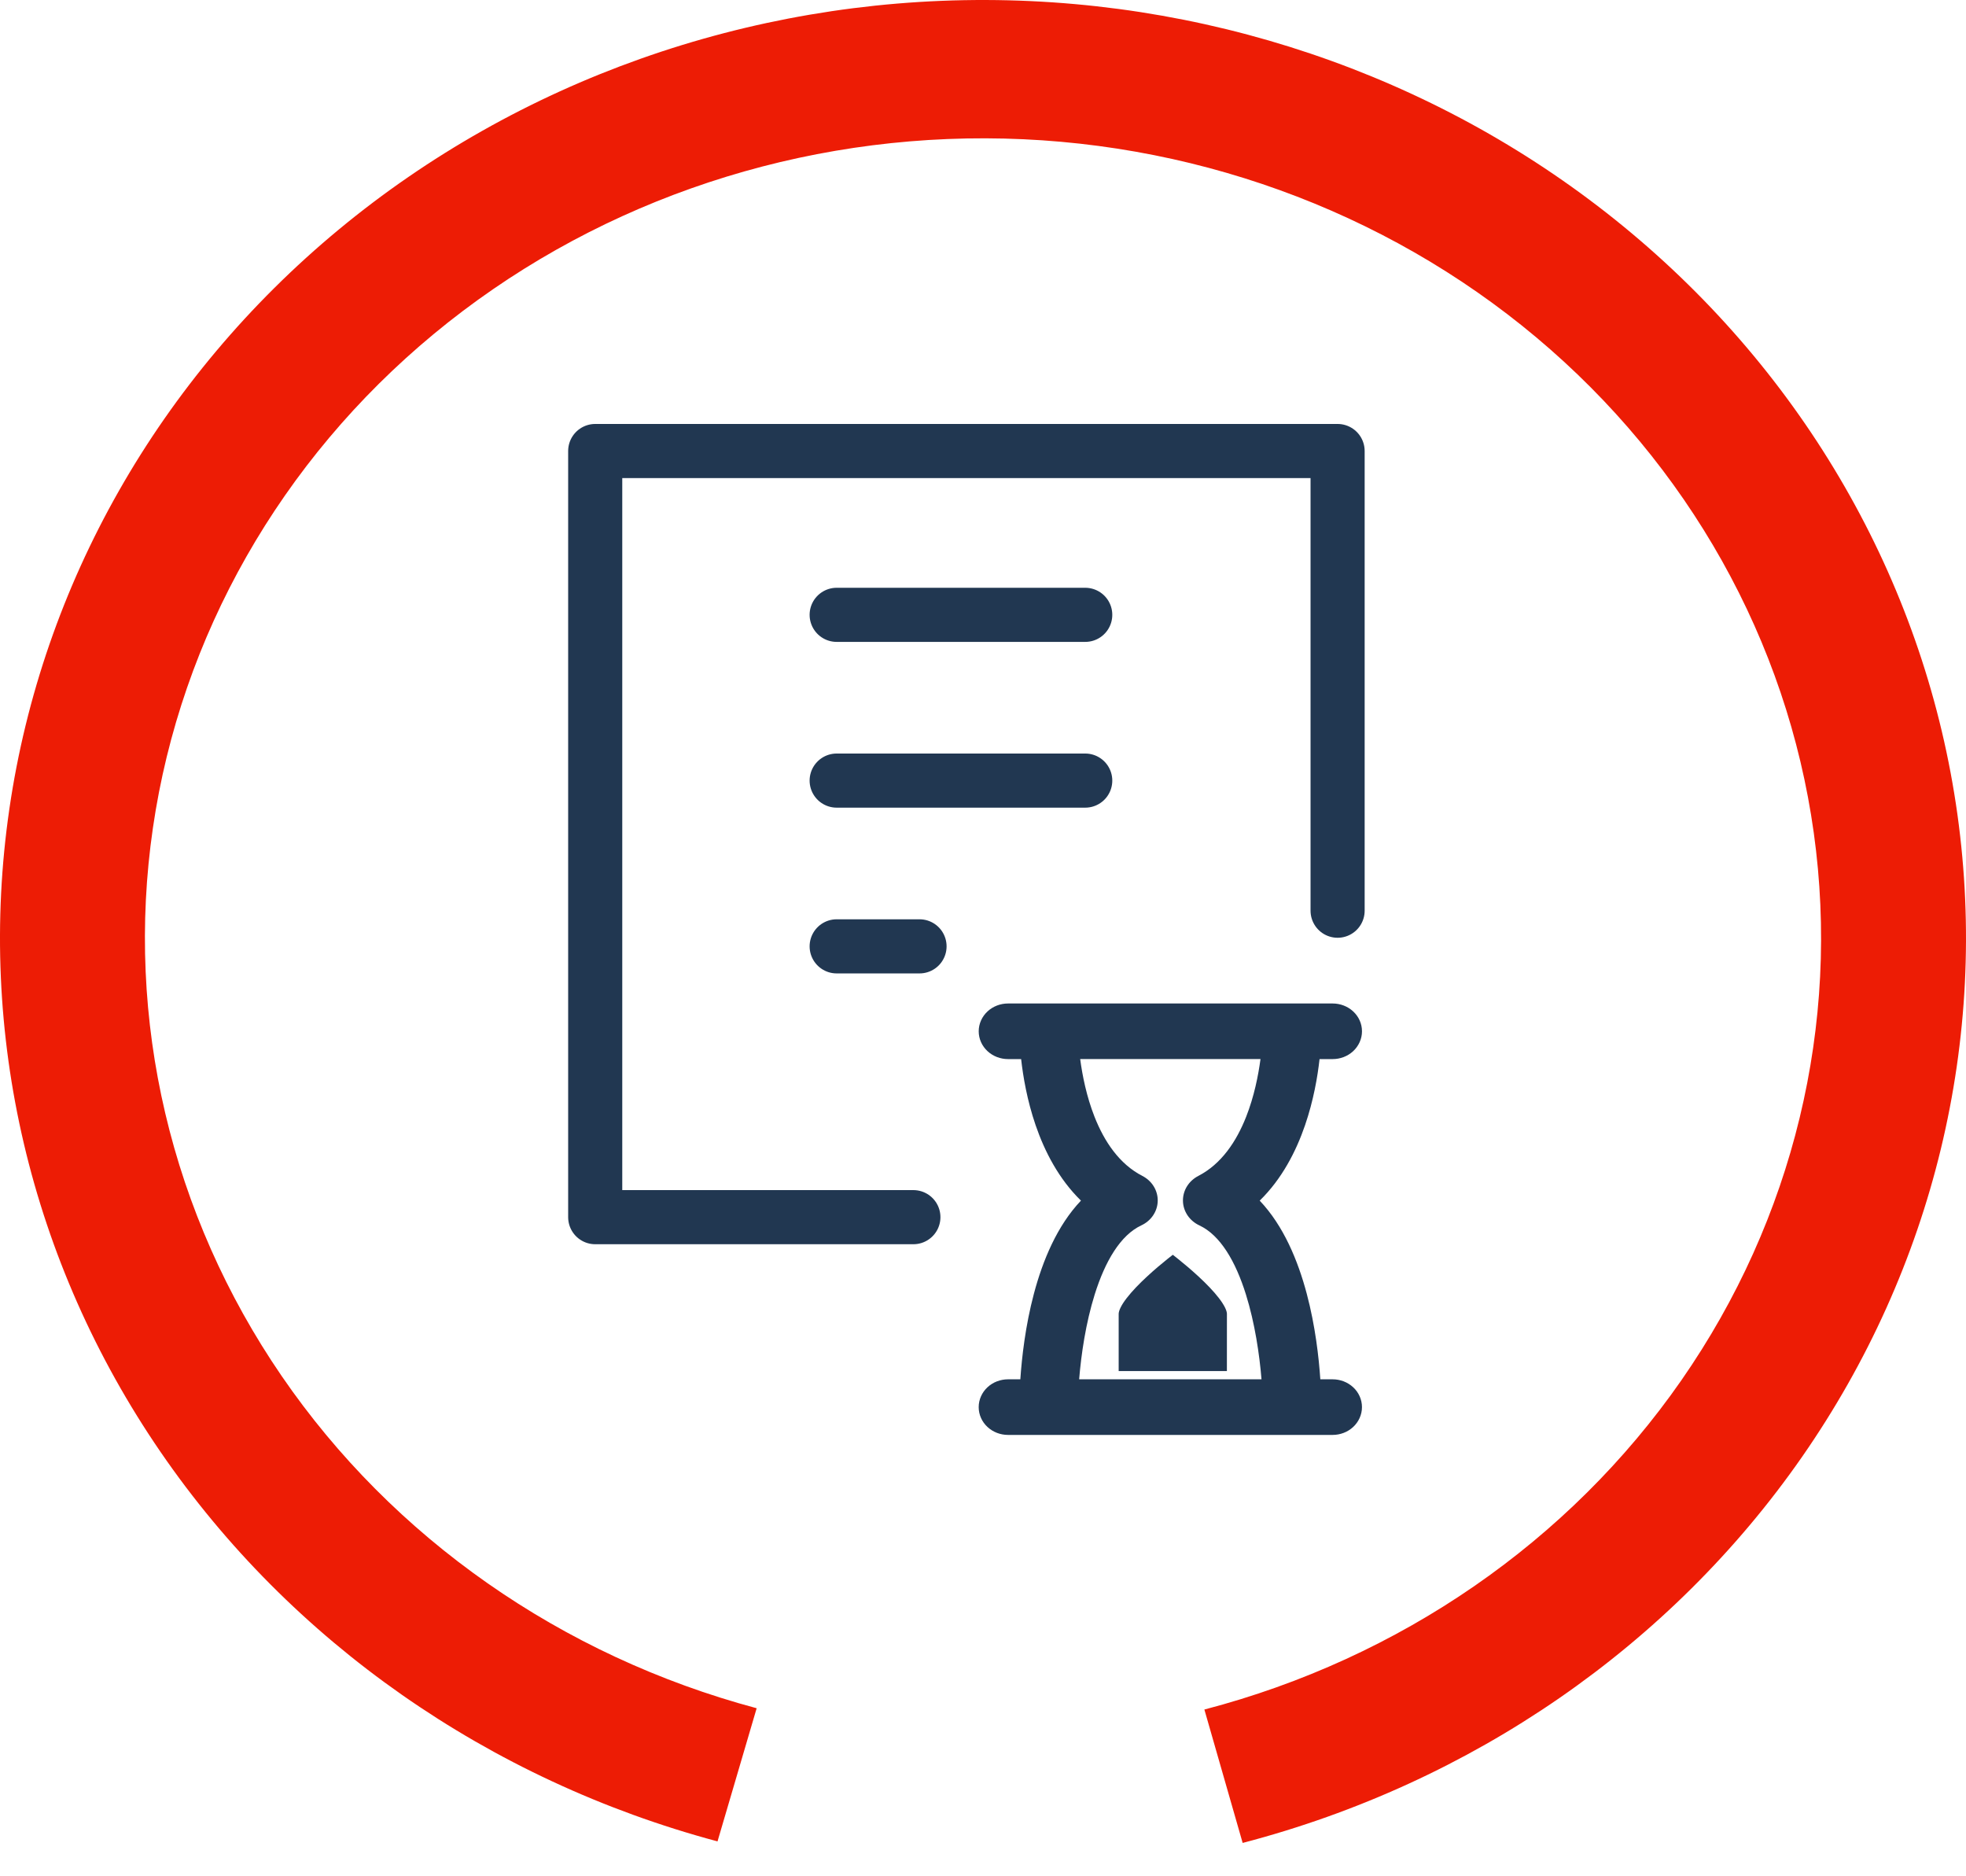
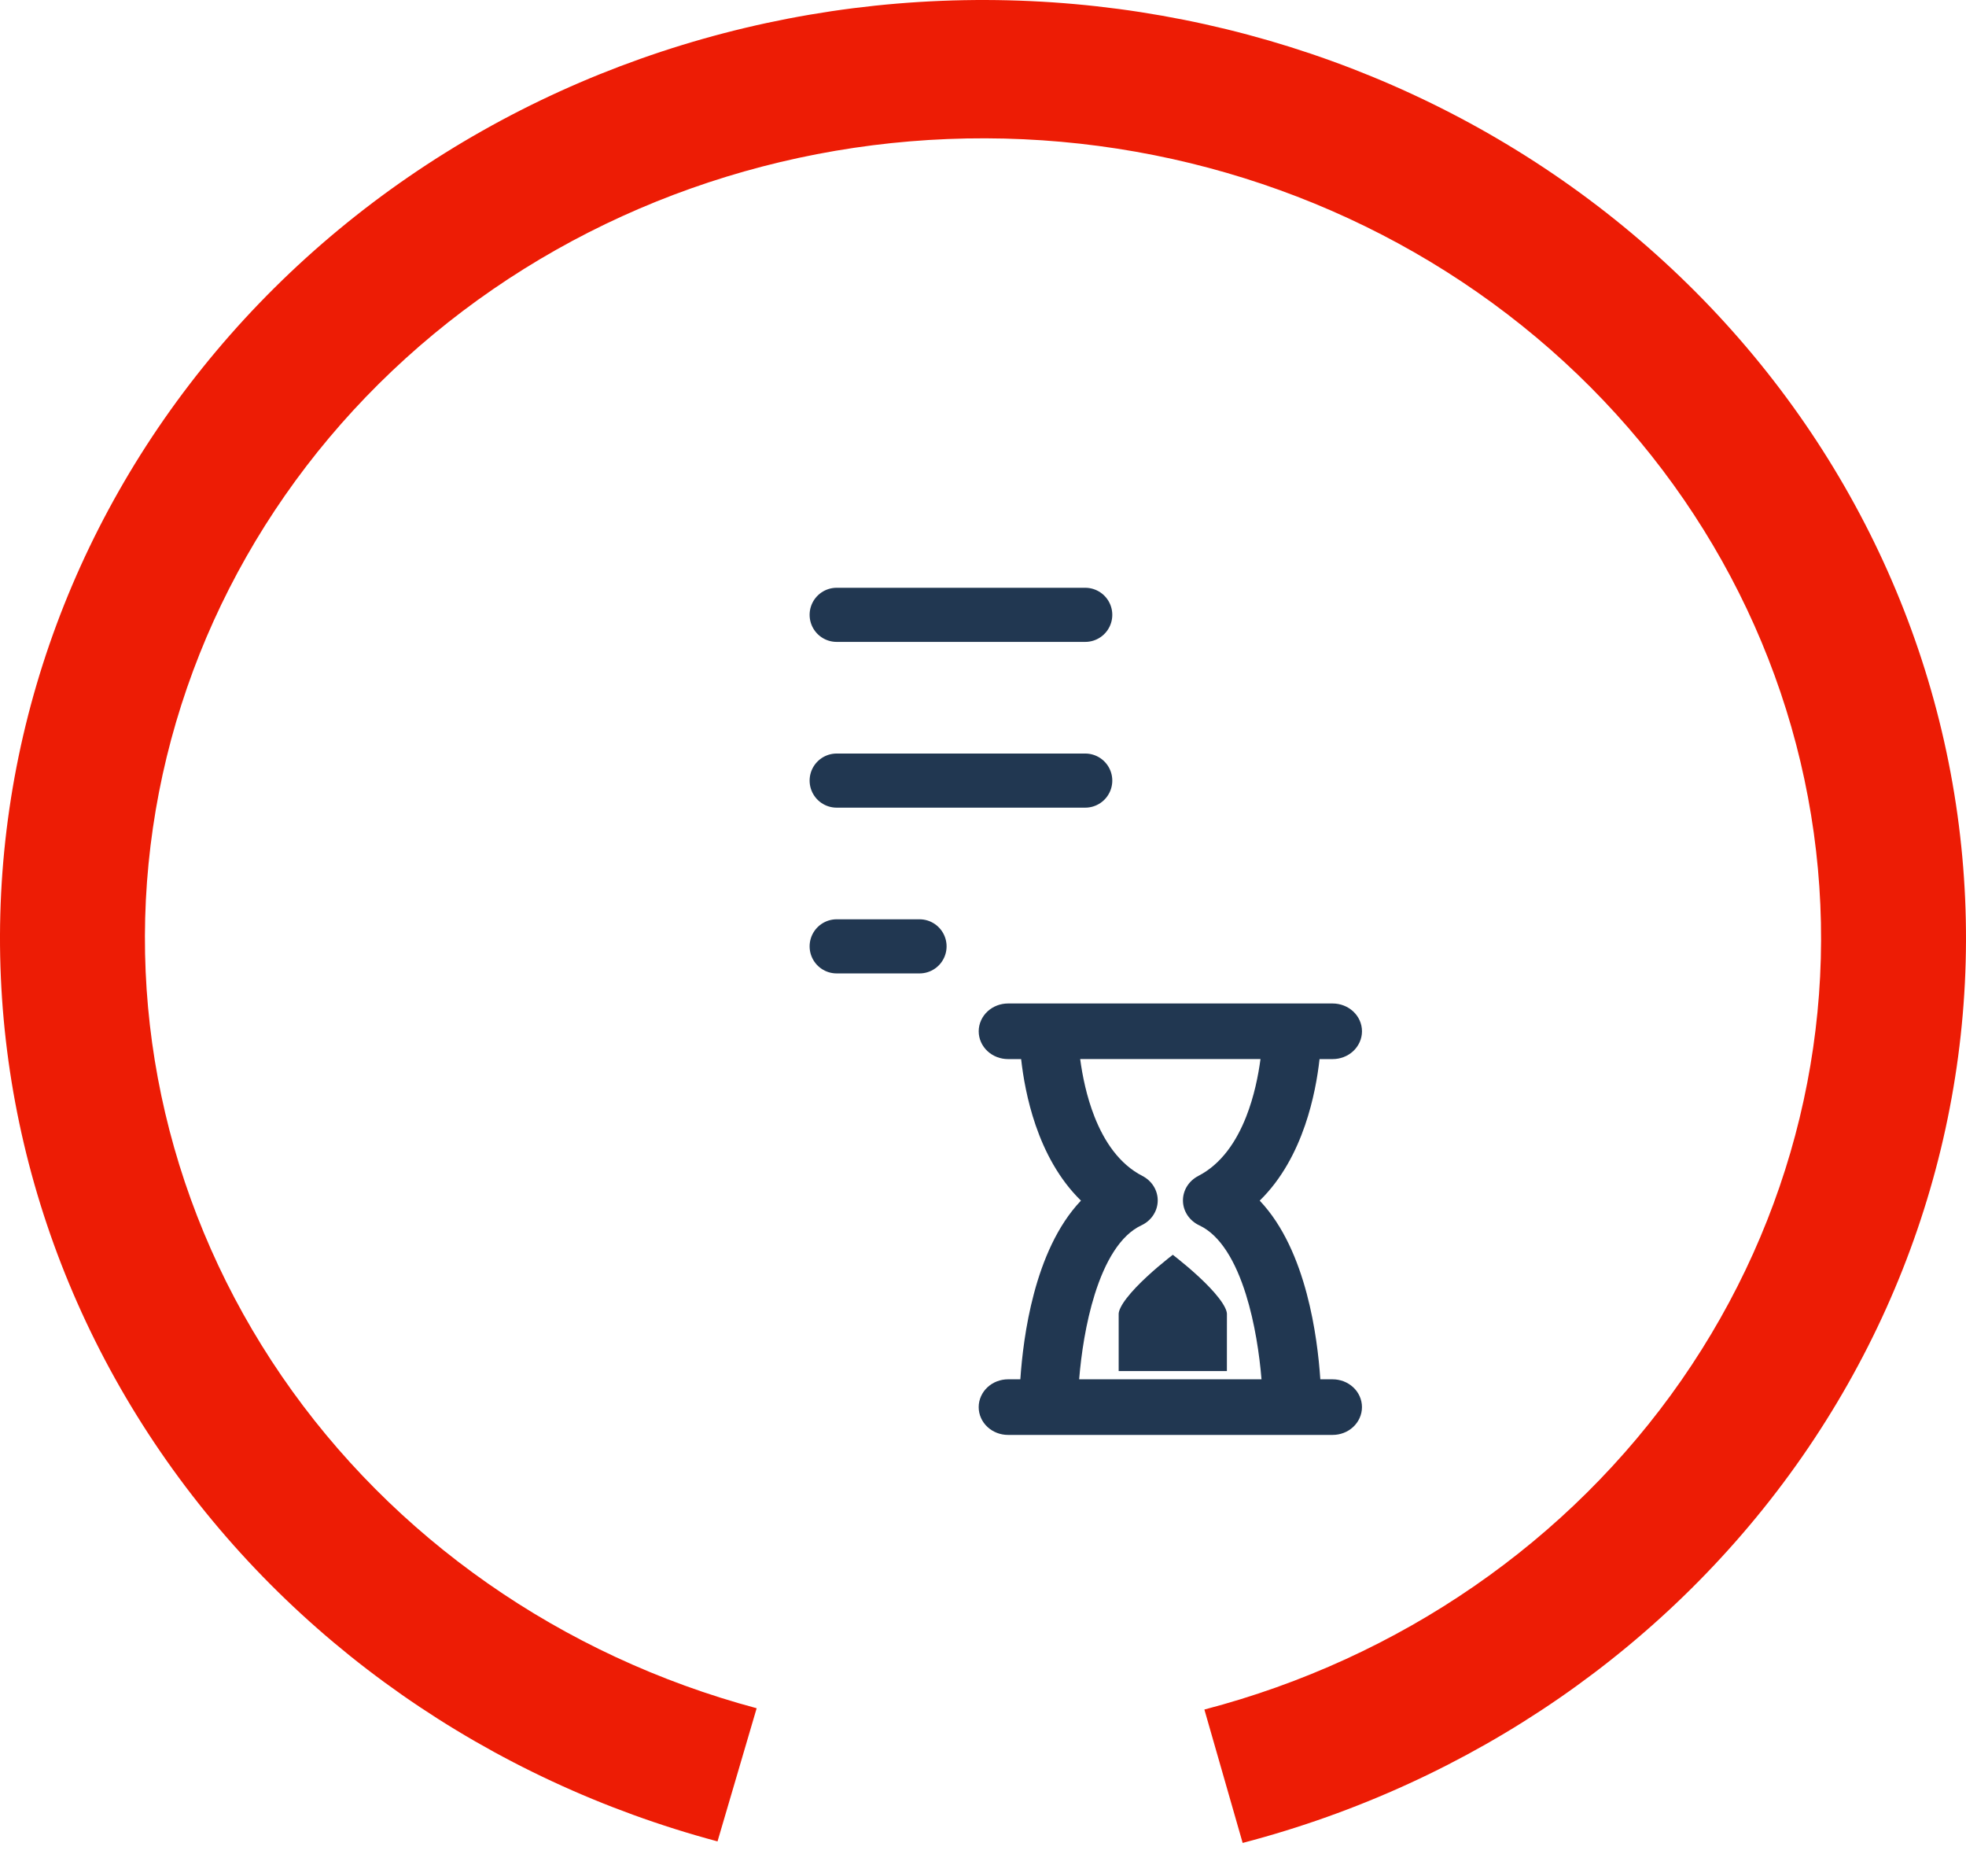
<svg xmlns="http://www.w3.org/2000/svg" width="109" height="104" viewBox="0 0 109 104" fill="none" version="1.1" id="svg5">
  <defs id="defs5" />
  <path d="M 39.781,102.068 C 27.089,98.671 16.118,91.001 8.899,80.477 1.68,69.954 -1.297,57.29 0.52,44.833 2.337,32.376 8.824,20.969 18.78,12.726 28.736,4.483 41.486,-0.038 54.667,2.45191e-4 67.849,0.039 80.57,4.635 90.472,12.936 c 9.903,8.301 16.316,19.746 18.053,32.214 1.737,12.468 -1.322,25.113 -8.608,35.594 C 92.63,91.225 81.61,98.831 68.896,102.153 L 66.774,94.759 C 77.613,91.927 87.009,85.442 93.221,76.506 99.433,67.57 102.041,56.789 100.56,46.16 99.08,35.53 93.612,25.773 85.169,18.695 76.726,11.618 65.881,7.699 54.643,7.667 43.404,7.634 32.534,11.488 24.046,18.516 15.558,25.544 10.027,35.269 8.478,45.89 c -1.549,10.621 0.989,21.417 7.143,30.389 6.155,8.972 15.509,15.512 26.33,18.408 z" fill="#ed1c05" id="path1" />
  <path d="m 68.022,75.997 h -6 v -3.167 c 0,-0.077 0.028,-0.193 0.107,-0.355 0.077,-0.158 0.194,-0.336 0.343,-0.529 0.298,-0.386 0.703,-0.8 1.118,-1.184 0.413,-0.383 0.828,-0.728 1.14,-0.979 0.113,-0.091 0.212,-0.169 0.293,-0.231 0.081,0.062 0.18,0.14 0.293,0.231 0.312,0.25 0.727,0.596 1.14,0.979 0.415,0.384 0.82,0.798 1.118,1.184 0.149,0.193 0.265,0.372 0.343,0.529 0.079,0.161 0.107,0.278 0.107,0.355 z" fill="#213751" stroke="#ffffff" stroke-width="0" id="path2" />
  <path d="m 66.436,65.183 h -1e-4 c -0.256,0.132 -0.473,0.328 -0.625,0.572 -0.152,0.245 -0.231,0.526 -0.225,0.815 0.006,0.288 0.097,0.566 0.259,0.804 0.162,0.238 0.387,0.425 0.647,0.547 l 3e-4,1e-4 c 1.165,0.543 2.011,1.998 2.584,3.827 0.496,1.583 0.752,3.332 0.865,4.706 H 59.831 c 0.111,-1.375 0.367,-3.124 0.864,-4.708 0.574,-1.828 1.421,-3.282 2.586,-3.826 l 2e-4,-1e-4 c 0.261,-0.122 0.486,-0.309 0.647,-0.547 0.162,-0.238 0.253,-0.516 0.259,-0.804 0.006,-0.288 -0.073,-0.57 -0.225,-0.815 -0.152,-0.244 -0.369,-0.441 -0.625,-0.572 h -2e-4 c -1.275,-0.655 -2.111,-1.903 -2.654,-3.28 -0.444,-1.126 -0.675,-2.296 -0.795,-3.198 h 9.997 c -0.12,0.902 -0.351,2.072 -0.795,3.198 -0.543,1.377 -1.379,2.625 -2.654,3.28 z m 7.451,-6.478 c 0.419,0 0.828,-0.154 1.135,-0.438 0.308,-0.286 0.49,-0.682 0.49,-1.103 0,-0.422 -0.181,-0.818 -0.49,-1.103 -0.307,-0.284 -0.716,-0.438 -1.135,-0.438 h -18 c -0.419,0 -0.828,0.154 -1.135,0.438 -0.308,0.286 -0.49,0.682 -0.49,1.103 0,0.422 0.181,0.818 0.49,1.103 0.307,0.284 0.716,0.438 1.135,0.438 h 0.727 c 0.108,0.969 0.333,2.295 0.804,3.667 0.498,1.448 1.279,2.974 2.513,4.178 -1.323,1.391 -2.121,3.323 -2.61,5.164 -0.473,1.78 -0.669,3.529 -0.751,4.741 h -0.684 c -0.419,0 -0.828,0.154 -1.135,0.438 -0.308,0.286 -0.49,0.682 -0.49,1.103 0,0.422 0.181,0.818 0.49,1.103 0.307,0.284 0.716,0.438 1.135,0.438 h 18 c 0.419,0 0.828,-0.154 1.135,-0.438 0.308,-0.286 0.49,-0.682 0.49,-1.103 0,-0.422 -0.181,-0.818 -0.49,-1.103 -0.307,-0.284 -0.716,-0.438 -1.135,-0.438 h -0.684 c -0.082,-1.211 -0.278,-2.959 -0.751,-4.739 -0.489,-1.841 -1.288,-3.774 -2.61,-5.165 1.234,-1.204 2.016,-2.731 2.514,-4.18 0.471,-1.372 0.697,-2.698 0.804,-3.666 z" fill="#213751" stroke="white" id="path3" style="stroke-width:0" />
  <path d="M 46.387,43.268 H 60.168 m -13.781,9.188 h 4.594 M 46.387,34.08 H 60.168" stroke="#213751" stroke-width="3" stroke-linecap="round" stroke-linejoin="round" id="path4" />
-   <path d="M 50.64,67.467 H 33 V 25 h 41.16 v 25.48" stroke="#213751" stroke-width="3" stroke-linecap="round" stroke-linejoin="round" id="path5" />
</svg>